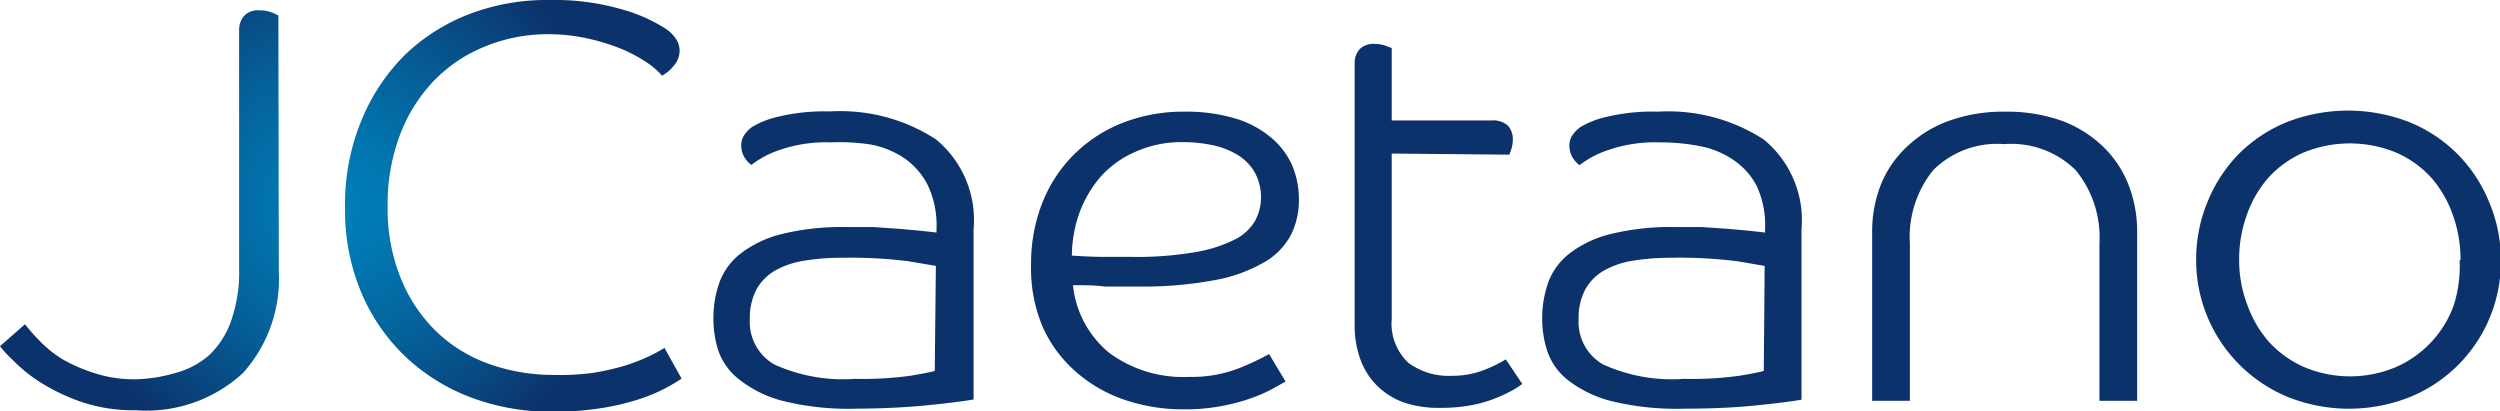
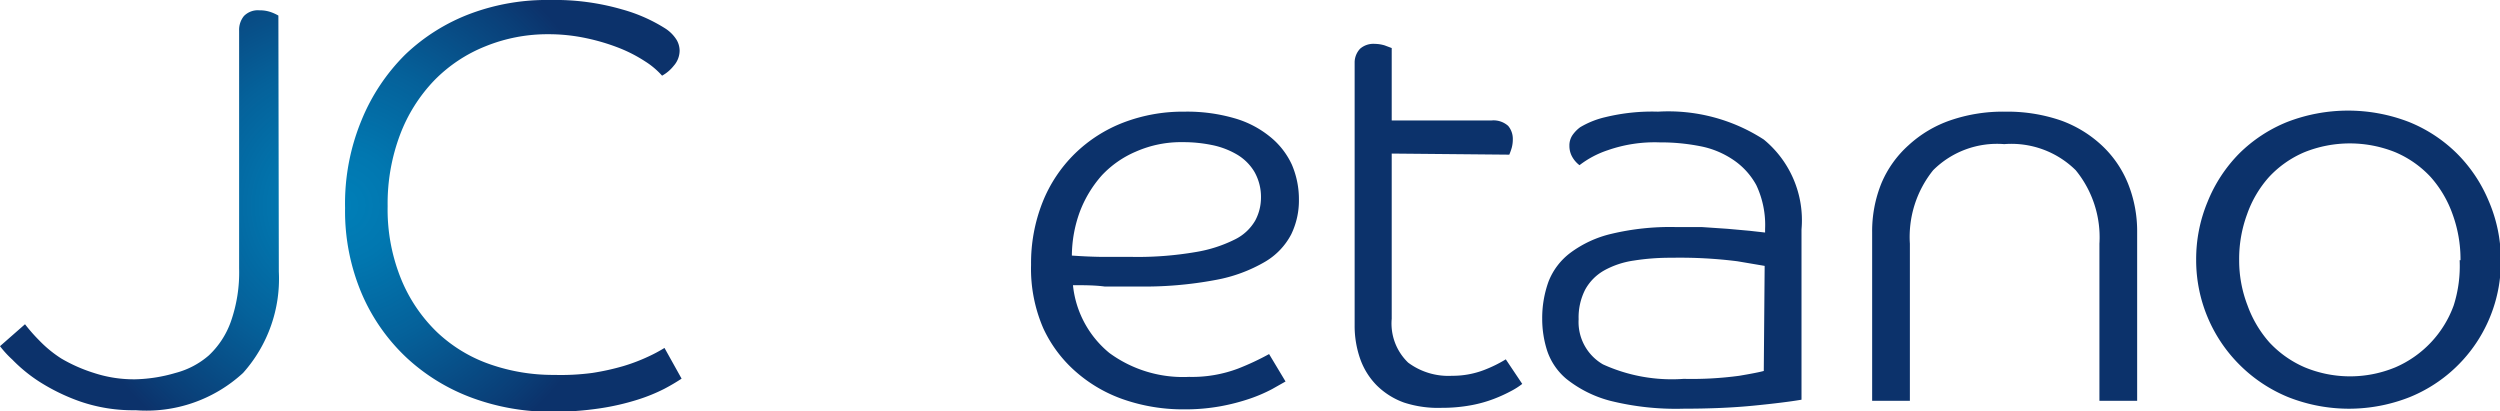
<svg xmlns="http://www.w3.org/2000/svg" viewBox="0 0 113.96 18.74">
  <defs>
    <style>.cls-1{fill:url(#radial-gradient);}.cls-2{fill:#0c326b;}</style>
    <radialGradient id="radial-gradient" cx="15.54" cy="9.37" r="12.83" gradientUnits="userSpaceOnUse">
      <stop offset="0" stop-color="#007fb8" />
      <stop offset="0.2" stop-color="#0177b0" />
      <stop offset="0.51" stop-color="#05619a" />
      <stop offset="0.89" stop-color="#0a3e77" />
      <stop offset="1" stop-color="#0c326b" />
    </radialGradient>
  </defs>
  <title>logo</title>
  <g id="Camada_2" data-name="Camada 2">
    <g id="Camada_1-2" data-name="Camada 1">
      <path class="cls-1" d="M12.71,12.38A6.44,6.44,0,0,1,11.08,17a6.5,6.5,0,0,1-4.9,1.7,7.37,7.37,0,0,1-2.53-.4,9,9,0,0,1-1.87-.91,7,7,0,0,1-1.22-1A4.55,4.55,0,0,1,0,15.78l1.14-1a7.77,7.77,0,0,0,.65.74,5.49,5.49,0,0,0,1,.82A7.11,7.11,0,0,0,4.28,17a5.82,5.82,0,0,0,1.89.29A7,7,0,0,0,8,17a3.75,3.75,0,0,0,1.52-.8,3.89,3.89,0,0,0,1-1.53,6.77,6.77,0,0,0,.38-2.44V1.4a1,1,0,0,1,.22-.67.89.89,0,0,1,.71-.26,1.53,1.53,0,0,1,.51.08,2,2,0,0,1,.35.16ZM30.33,1.3a1.68,1.68,0,0,1,.52.53,1,1,0,0,1,.13.48,1.05,1.05,0,0,1-.27.69,1.75,1.75,0,0,1-.53.45,3.58,3.58,0,0,0-.77-.65,6.58,6.58,0,0,0-1.18-.61,9.46,9.46,0,0,0-1.51-.45A8.18,8.18,0,0,0,25,1.56a7.52,7.52,0,0,0-2.87.55A6.77,6.77,0,0,0,19.8,3.66a7.29,7.29,0,0,0-1.56,2.47,8.9,8.9,0,0,0-.57,3.27,8.42,8.42,0,0,0,.61,3.31,7.08,7.08,0,0,0,1.63,2.42,6.7,6.7,0,0,0,2.41,1.47,8.73,8.73,0,0,0,2.95.49A10.87,10.87,0,0,0,27,17a11.11,11.11,0,0,0,1.44-.32,8.26,8.26,0,0,0,1.1-.42,6.75,6.75,0,0,0,.75-.4l.78,1.4a9.16,9.16,0,0,1-.8.47,7.9,7.9,0,0,1-1.21.49,11.12,11.12,0,0,1-1.69.39,14.19,14.19,0,0,1-2.22.16,10.36,10.36,0,0,1-3.59-.62,8.91,8.91,0,0,1-3-1.82,8.69,8.69,0,0,1-2.06-2.92,9.61,9.61,0,0,1-.77-3.93,9.93,9.93,0,0,1,.75-4,9,9,0,0,1,2-3,8.76,8.76,0,0,1,3-1.87A9.94,9.94,0,0,1,25.07,0a11,11,0,0,1,3.29.43A7.3,7.3,0,0,1,30.33,1.3Z" />
-       <path class="cls-2" d="M37.87,6.49a6.48,6.48,0,0,0-2.37.36,4.31,4.31,0,0,0-1.25.67,1.21,1.21,0,0,1-.32-.36,1,1,0,0,1-.14-.52.82.82,0,0,1,.14-.49,1.51,1.51,0,0,1,.35-.36,4,4,0,0,1,1.15-.46,9,9,0,0,1,2.4-.25,8,8,0,0,1,4.83,1.27,4.76,4.76,0,0,1,1.72,4.1v7.76q-.75.13-2.17.27T39,18.63a12.41,12.41,0,0,1-3.34-.36,5.38,5.38,0,0,1-2-1A2.85,2.85,0,0,1,32.75,16a4.73,4.73,0,0,1-.23-1.46,4.84,4.84,0,0,1,.29-1.71,3,3,0,0,1,1-1.31,5.09,5.09,0,0,1,1.86-.86,11.59,11.59,0,0,1,2.93-.31q.57,0,1.2,0l1.18.08,1,.09.71.08v-.16a4.26,4.26,0,0,0-.4-2,3.31,3.31,0,0,0-1.07-1.23,4.07,4.07,0,0,0-1.52-.62A9.32,9.32,0,0,0,37.87,6.49Zm4.79,5.63-1.24-.21a20.83,20.83,0,0,0-3-.16,10.65,10.65,0,0,0-1.74.13,3.94,3.94,0,0,0-1.34.45,2.23,2.23,0,0,0-.86.87,2.78,2.78,0,0,0-.3,1.35,2.23,2.23,0,0,0,1.11,2.06,7.56,7.56,0,0,0,3.68.66,16.19,16.19,0,0,0,2.52-.14q.83-.14,1.12-.22Z" />
      <path class="cls-2" d="M48.91,13a4.59,4.59,0,0,0,1.66,3.09,5.68,5.68,0,0,0,3.63,1.09,5.94,5.94,0,0,0,2.24-.38,12,12,0,0,0,1.41-.66l.75,1.25-.62.35a7,7,0,0,1-1,.43,9.44,9.44,0,0,1-1.35.35,9,9,0,0,1-1.66.14,8.29,8.29,0,0,1-2.69-.43,6.51,6.51,0,0,1-2.21-1.26,5.93,5.93,0,0,1-1.51-2A6.81,6.81,0,0,1,47,12.07a7.53,7.53,0,0,1,.52-2.84A6.43,6.43,0,0,1,49,7,6.51,6.51,0,0,1,51.2,5.59,7.58,7.58,0,0,1,54,5.09a7.73,7.73,0,0,1,2.27.3,4.53,4.53,0,0,1,1.62.84,3.52,3.52,0,0,1,1,1.28,4,4,0,0,1,.32,1.6,3.53,3.53,0,0,1-.35,1.57,3.13,3.13,0,0,1-1.19,1.25,6.91,6.91,0,0,1-2.25.83,17.54,17.54,0,0,1-3.55.3H50.35C49.89,13,49.41,13,48.91,13Zm-.05-1.35q.7.05,1.36.06H51.6a15.62,15.62,0,0,0,2.9-.22,6.24,6.24,0,0,0,1.8-.58,2.17,2.17,0,0,0,.92-.86,2.21,2.21,0,0,0,.26-1,2.32,2.32,0,0,0-.3-1.22,2.27,2.27,0,0,0-.8-.79,3.68,3.68,0,0,0-1.14-.43,6.48,6.48,0,0,0-1.31-.13,5.1,5.1,0,0,0-2.15.43A4.58,4.58,0,0,0,50.22,8a5.35,5.35,0,0,0-1,1.66A5.92,5.92,0,0,0,48.86,11.63Z" />
      <path class="cls-2" d="M63.44,7v7.53a2.47,2.47,0,0,0,.75,2,3.07,3.07,0,0,0,2,.6,4,4,0,0,0,1.45-.26,6,6,0,0,0,1-.49l.75,1.12a3.24,3.24,0,0,1-.48.31,6.86,6.86,0,0,1-.78.36,5.87,5.87,0,0,1-1.06.3,7.18,7.18,0,0,1-1.34.12A5,5,0,0,1,64,18.35a3.39,3.39,0,0,1-1.25-.79A3.26,3.26,0,0,1,62,16.35a4.54,4.54,0,0,1-.25-1.53v-12A.92.92,0,0,1,62,2.22.92.92,0,0,1,62.67,2a1.61,1.61,0,0,1,.45.07l.32.12v3.3H68a1,1,0,0,1,.75.25.92.92,0,0,1,.21.61,1.46,1.46,0,0,1-.05.39,3.13,3.13,0,0,1-.11.31Z" />
      <path class="cls-2" d="M75.65,6.49a6.49,6.49,0,0,0-2.37.36A4.34,4.34,0,0,0,72,7.53a1.23,1.23,0,0,1-.32-.36,1,1,0,0,1-.14-.52.84.84,0,0,1,.14-.49,1.56,1.56,0,0,1,.35-.36,4,4,0,0,1,1.15-.46,9,9,0,0,1,2.4-.25,8,8,0,0,1,4.82,1.27,4.76,4.76,0,0,1,1.72,4.1v7.76q-.76.13-2.17.27t-3.21.14a12.4,12.4,0,0,1-3.34-.36,5.39,5.39,0,0,1-2-1A2.86,2.86,0,0,1,70.53,16a4.73,4.73,0,0,1-.23-1.46,4.89,4.89,0,0,1,.29-1.71,3,3,0,0,1,1-1.31,5.06,5.06,0,0,1,1.86-.86,11.57,11.57,0,0,1,2.93-.31c.38,0,.78,0,1.19,0l1.18.08,1,.09.71.08v-.16a4.26,4.26,0,0,0-.4-2A3.28,3.28,0,0,0,79,7.28a4.05,4.05,0,0,0-1.52-.62A9.3,9.3,0,0,0,75.65,6.49Zm4.79,5.63-1.24-.21a20.84,20.84,0,0,0-3-.16,10.63,10.63,0,0,0-1.74.13,3.94,3.94,0,0,0-1.34.45,2.25,2.25,0,0,0-.86.87,2.78,2.78,0,0,0-.3,1.35,2.23,2.23,0,0,0,1.11,2.06,7.56,7.56,0,0,0,3.68.66,16.21,16.21,0,0,0,2.53-.14q.83-.14,1.12-.22Z" />
      <path class="cls-2" d="M95.7,18.27V11.11a4.83,4.83,0,0,0-1.08-3.35,4.17,4.17,0,0,0-3.26-1.19,4.12,4.12,0,0,0-3.24,1.19,4.85,4.85,0,0,0-1.06,3.35v7.16H85.34V10.59a5.82,5.82,0,0,1,.42-2.23A4.85,4.85,0,0,1,87,6.62a5.43,5.43,0,0,1,1.89-1.13,7.37,7.37,0,0,1,2.52-.4,7.5,7.5,0,0,1,2.53.4A5.43,5.43,0,0,1,95.8,6.62,4.88,4.88,0,0,1,97,8.36a5.82,5.82,0,0,1,.42,2.23v7.68Z" />
      <path class="cls-2" d="M114,11.86a6.66,6.66,0,0,1-4.15,6.24,7.52,7.52,0,0,1-5.55,0,6.75,6.75,0,0,1-2.19-1.45,6.73,6.73,0,0,1-2-4.79,6.79,6.79,0,0,1,.52-2.66A6.68,6.68,0,0,1,102.07,7a6.62,6.62,0,0,1,2.19-1.44,7.69,7.69,0,0,1,5.55,0A6.62,6.62,0,0,1,112,7a6.68,6.68,0,0,1,1.44,2.15A6.78,6.78,0,0,1,114,11.86Zm-1.84,0a6,6,0,0,0-.36-2.09,5.12,5.12,0,0,0-1-1.7,4.71,4.71,0,0,0-1.61-1.13,5.55,5.55,0,0,0-4.15,0,4.71,4.71,0,0,0-1.61,1.13,5.05,5.05,0,0,0-1,1.7,5.88,5.88,0,0,0-.36,2.09,5.69,5.69,0,0,0,.38,2.06,5.2,5.2,0,0,0,1,1.69,4.8,4.8,0,0,0,1.6,1.13,5.39,5.39,0,0,0,4.15,0,4.88,4.88,0,0,0,2.65-2.82A5.9,5.9,0,0,0,112.12,11.86Z" />
    </g>
  </g>
</svg>